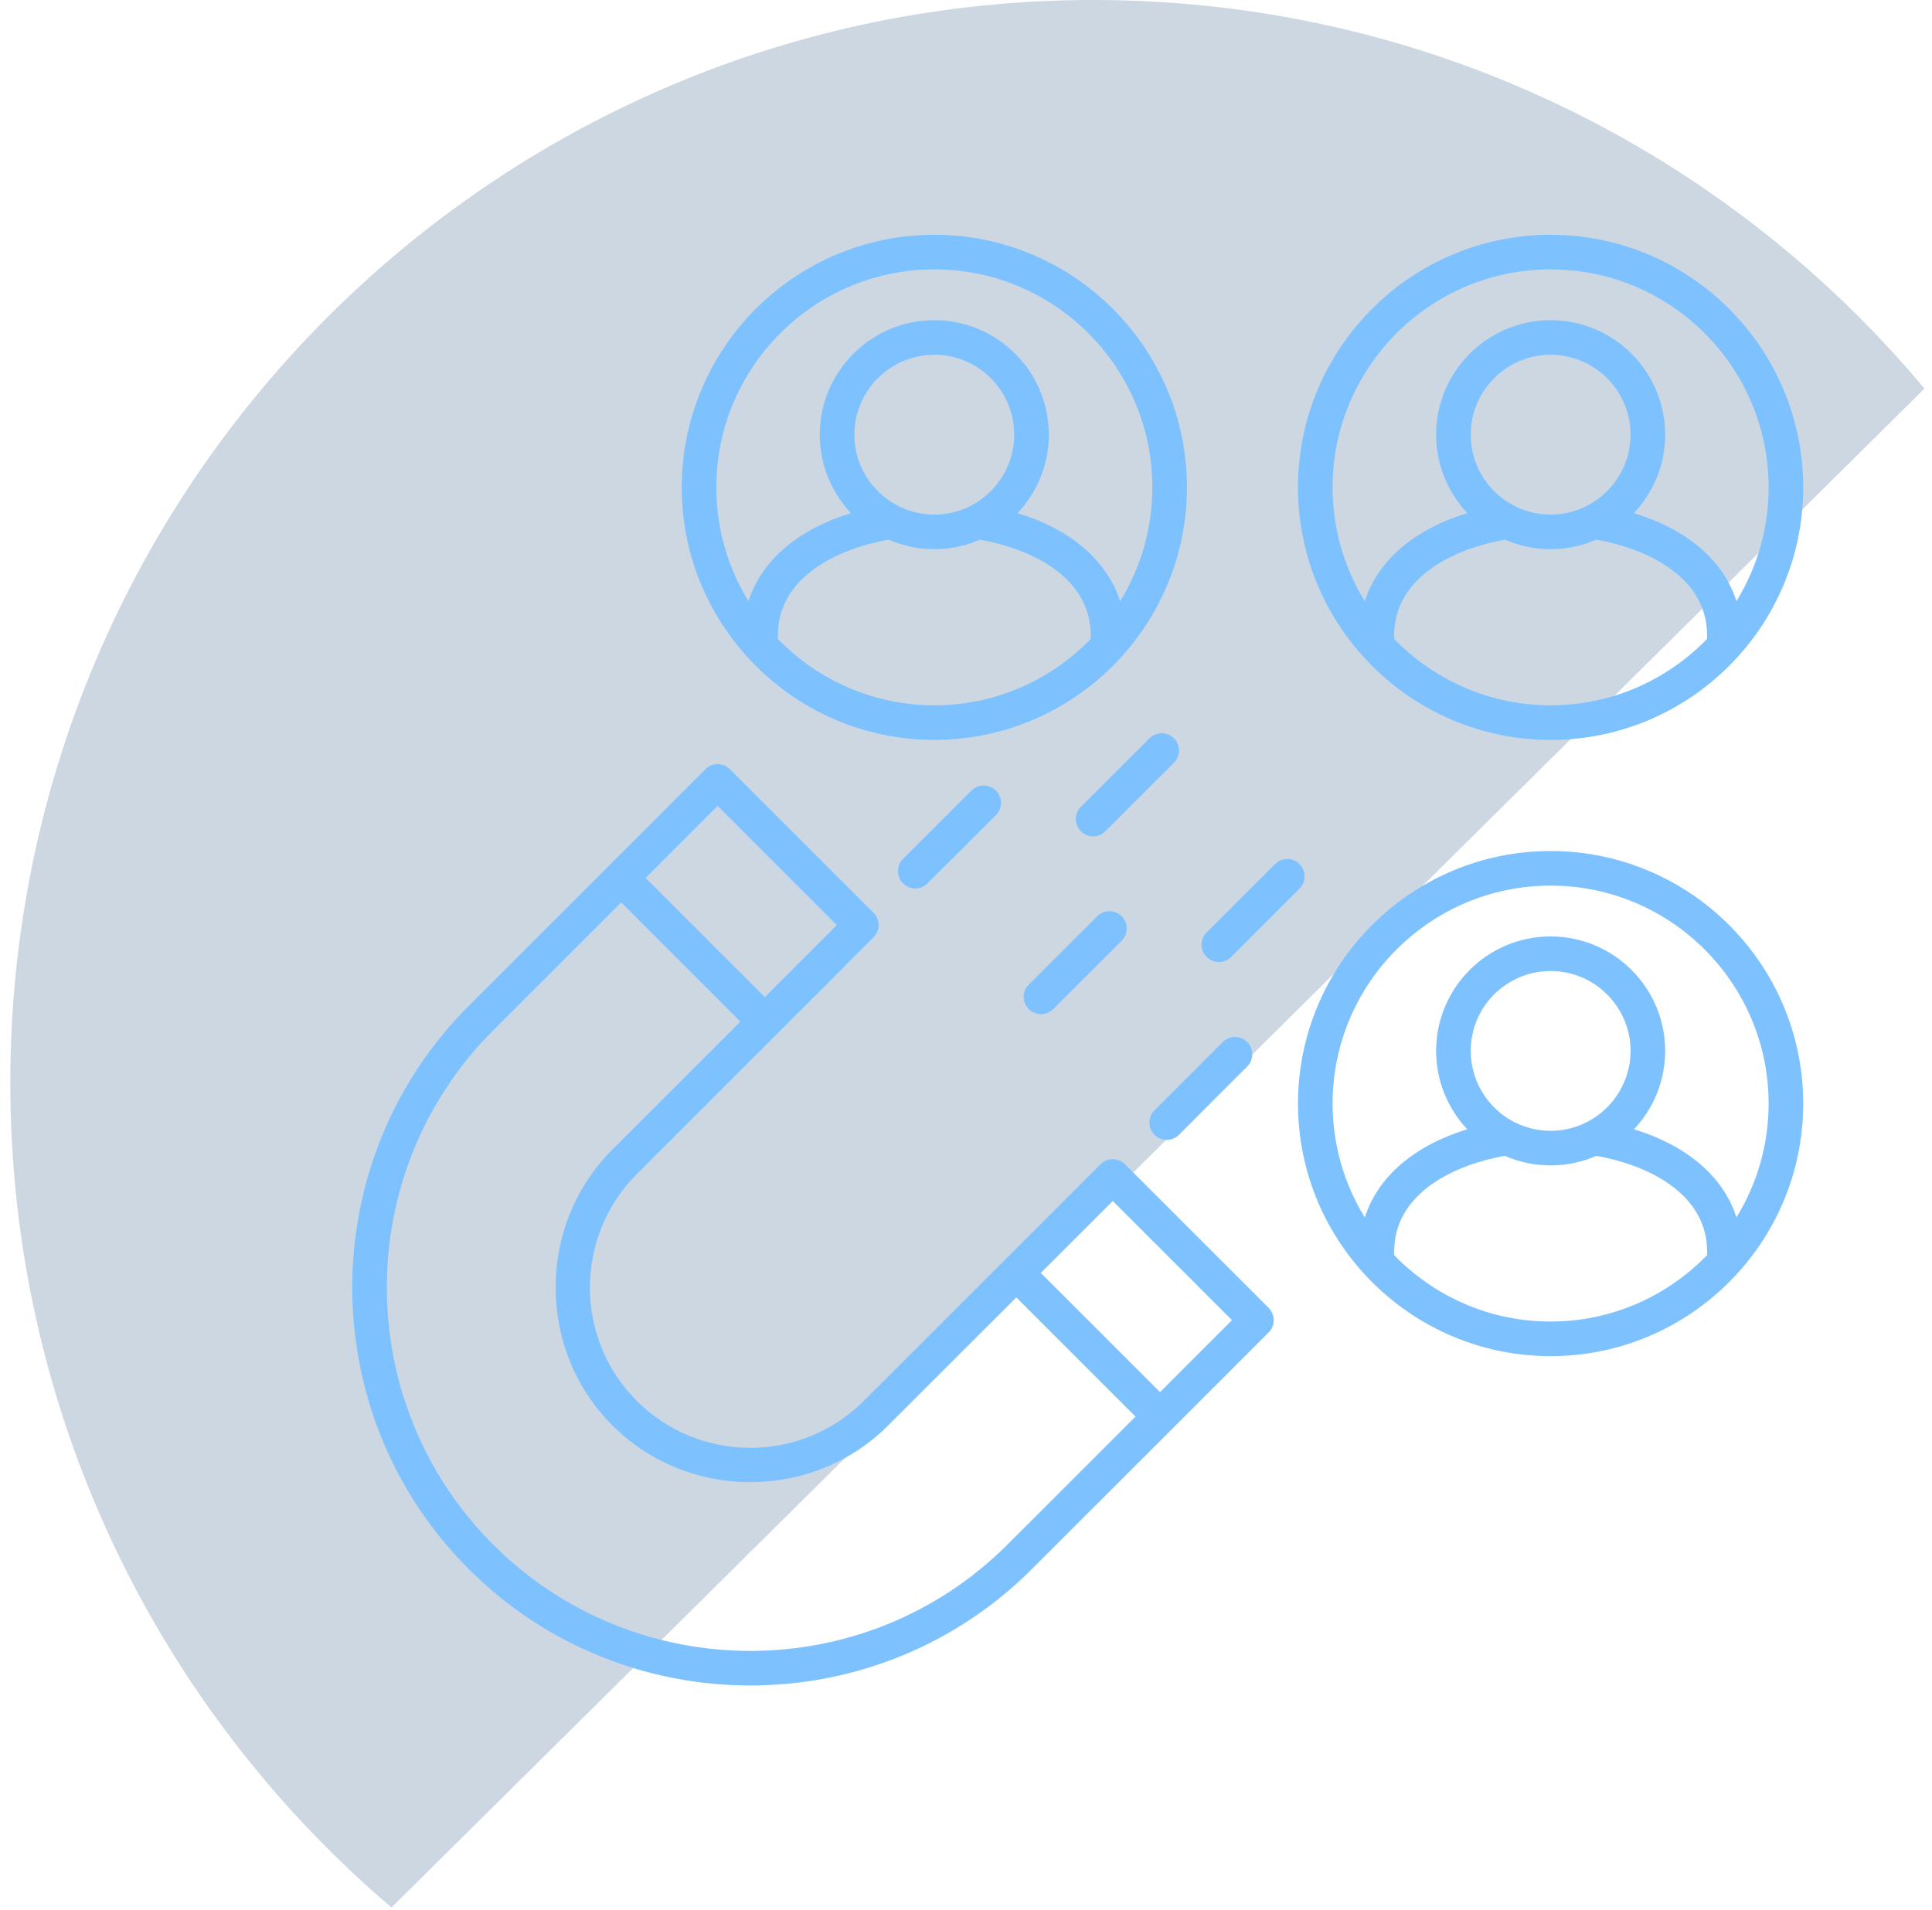
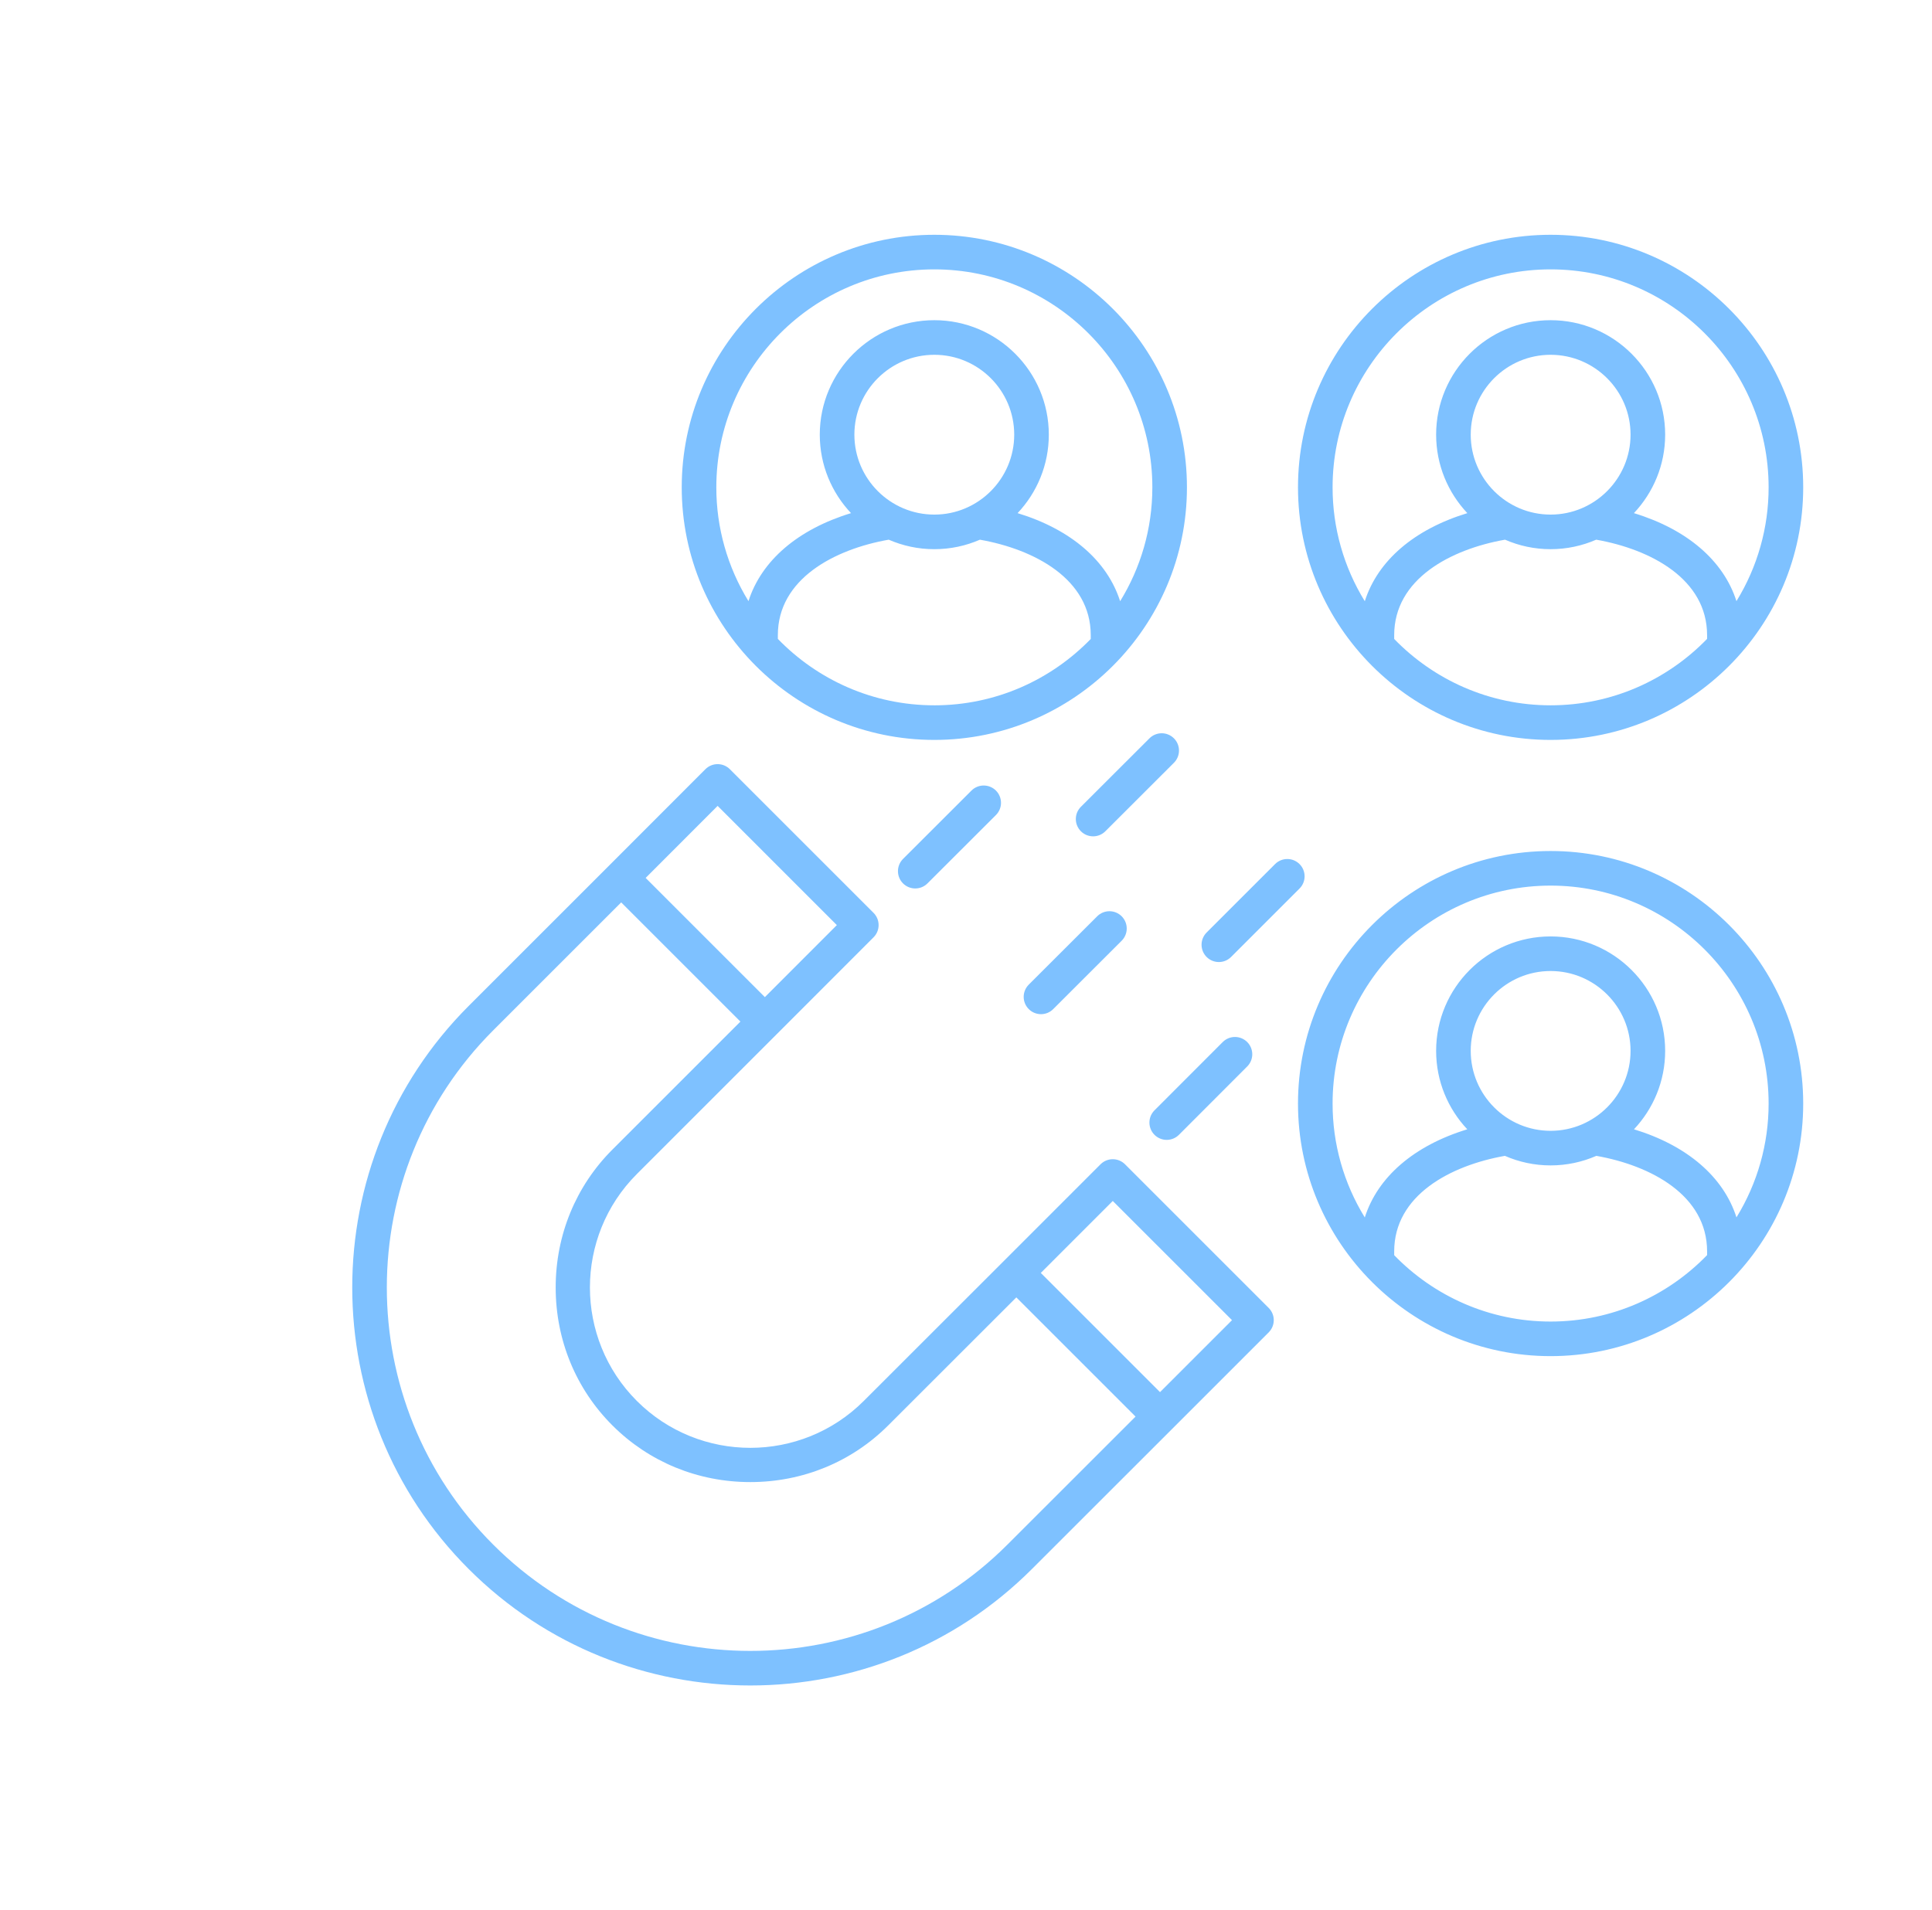
<svg xmlns="http://www.w3.org/2000/svg" width="181" height="179" viewBox="0 0 181 179" fill="none">
-   <path opacity="0.2" d="M102.428 0C46.393 0 0.967 45.426 0.967 101.461C0.967 132.413 14.826 160.127 36.677 178.737L180.294 36.409C161.682 14.155 133.708 0 102.428 0Z" fill="#00396F" />
  <path d="M145.268 69.332C158.318 69.332 168.934 58.715 168.934 45.666C168.934 32.616 158.318 22 145.268 22C132.219 22 121.603 32.616 121.603 45.666C121.603 58.715 132.219 69.332 145.268 69.332ZM145.268 66.09C139.524 66.09 134.33 63.703 130.615 59.873V59.516C130.615 54.259 135.893 51.471 140.999 50.57C142.308 51.141 143.752 51.46 145.268 51.46C146.785 51.46 148.231 51.141 149.542 50.57C154.649 51.47 159.929 54.258 159.929 59.516V59.865C156.214 63.699 151.017 66.09 145.268 66.09ZM145.268 48.219C141.142 48.219 137.785 44.858 137.785 40.728C137.785 36.598 141.142 33.245 145.268 33.245C149.395 33.245 152.759 36.602 152.759 40.728C152.759 44.854 149.399 48.219 145.268 48.219ZM145.268 25.241C156.531 25.241 165.693 34.404 165.693 45.666C165.697 49.431 164.654 53.123 162.68 56.329C161.47 52.537 158.061 49.602 153.074 48.082C154.886 46.159 156.001 43.572 156.001 40.728C156.001 34.814 151.186 30.003 145.268 30.003C139.351 30.003 134.544 34.814 134.544 40.728C134.544 43.572 135.657 46.16 137.468 48.082C132.479 49.604 129.07 52.542 127.861 56.337C125.885 53.129 124.84 49.434 124.844 45.666C124.844 34.404 134.006 25.241 145.268 25.241H145.268ZM87.534 69.332C100.583 69.332 111.199 58.715 111.199 45.666C111.199 32.616 100.583 22 87.534 22C74.484 22 63.868 32.616 63.868 45.666C63.868 58.715 74.484 69.332 87.534 69.332ZM87.534 66.09C81.785 66.09 76.588 63.7 72.873 59.865V59.516C72.873 54.258 78.153 51.47 83.26 50.57C84.57 51.141 86.015 51.46 87.534 51.46C89.052 51.46 90.494 51.142 91.803 50.571C96.909 51.471 102.187 54.26 102.187 59.517V59.873C98.473 63.703 93.278 66.091 87.534 66.091L87.534 66.09ZM87.534 48.219C83.403 48.219 80.043 44.858 80.043 40.728C80.043 36.598 83.403 33.245 87.534 33.245C91.664 33.245 95.017 36.602 95.017 40.728C95.017 44.854 91.66 48.219 87.534 48.219ZM87.534 25.241C98.796 25.241 107.958 34.404 107.958 45.666C107.958 49.575 106.852 53.229 104.94 56.337C103.732 52.542 100.323 49.604 95.334 48.082C97.145 46.16 98.258 43.572 98.258 40.728C98.258 34.814 93.447 30.003 87.534 30.003C81.62 30.003 76.801 34.814 76.801 40.728C76.801 43.572 77.915 46.159 79.728 48.082C74.741 49.602 71.332 52.537 70.121 56.329C68.148 53.123 67.105 49.431 67.109 45.666C67.109 34.404 76.271 25.241 87.533 25.241H87.534ZM145.268 79.742C132.219 79.742 121.603 90.359 121.603 103.408C121.603 116.458 132.219 127.074 145.268 127.074C158.318 127.074 168.934 116.458 168.934 103.408C168.934 90.359 158.318 79.742 145.268 79.742ZM145.268 123.833C139.524 123.833 134.33 121.445 130.615 117.615V117.259C130.615 112.001 135.884 109.21 140.986 108.307C142.299 108.882 143.746 109.202 145.268 109.202C146.79 109.202 148.241 108.881 149.555 108.307C154.658 109.209 159.93 111.999 159.93 117.259V117.607C156.215 121.442 151.017 123.833 145.269 123.833H145.268ZM145.268 105.961C141.142 105.961 137.785 102.601 137.785 98.47C137.785 94.34 141.142 90.987 145.268 90.987C149.395 90.987 152.759 94.344 152.759 98.47C152.759 102.597 149.399 105.961 145.268 105.961ZM162.681 114.071C161.471 110.277 158.064 107.34 153.08 105.818C154.889 103.897 156.001 101.312 156.001 98.47C156.001 92.557 151.186 87.746 145.268 87.746C139.351 87.746 134.544 92.557 134.544 98.47C134.544 101.312 135.655 103.897 137.463 105.819C132.476 107.342 129.068 110.281 127.861 114.079C125.885 110.871 124.84 107.176 124.844 103.408C124.844 92.146 134.007 82.984 145.268 82.984C156.53 82.984 165.693 92.147 165.693 103.408C165.697 107.173 164.654 110.865 162.681 114.071ZM105.397 109.096C105.093 108.792 104.681 108.622 104.251 108.622C103.821 108.622 103.409 108.792 103.105 109.096L94.071 118.131L80.923 131.271C75.061 137.132 65.525 137.132 59.663 131.271C53.802 125.41 53.802 115.873 59.663 110.012L72.801 96.874L72.804 96.871L81.839 87.829C81.989 87.678 82.109 87.5 82.19 87.303C82.271 87.106 82.313 86.896 82.313 86.683C82.313 86.47 82.271 86.26 82.19 86.063C82.108 85.866 81.989 85.688 81.838 85.537L68.377 72.076C68.227 71.926 68.048 71.806 67.852 71.725C67.655 71.643 67.444 71.601 67.231 71.601C67.018 71.601 66.808 71.643 66.611 71.725C66.414 71.807 66.236 71.926 66.085 72.077L57.05 81.12L43.91 94.259C29.363 108.806 29.363 132.477 43.91 147.024C51.185 154.298 60.737 157.934 70.293 157.934C79.848 157.934 89.402 154.297 96.675 147.024L109.822 133.884L109.823 133.884L118.858 124.848C119.162 124.545 119.333 124.132 119.333 123.703C119.333 123.273 119.162 122.861 118.858 122.557L105.397 109.096V109.096ZM67.232 75.514L78.401 86.684L71.657 93.434L60.488 82.264L67.232 75.514ZM94.384 144.732C81.1 158.016 59.486 158.016 46.202 144.732C32.919 131.449 32.919 109.835 46.202 96.551L58.197 84.557L69.366 95.726L57.372 107.72C53.945 111.147 52.059 115.736 52.059 120.642C52.059 125.548 53.945 130.137 57.372 133.563C60.798 136.989 65.387 138.876 70.293 138.876C75.199 138.876 79.788 136.989 83.214 133.564L95.216 121.569L106.385 132.738L94.384 144.732ZM108.677 130.446L97.508 119.277L104.251 112.534L115.421 123.703L108.677 130.446ZM93.305 74.08C93.609 74.384 93.779 74.796 93.779 75.226C93.779 75.656 93.608 76.068 93.304 76.372L86.891 82.777C86.574 83.094 86.16 83.251 85.745 83.251C85.331 83.251 84.915 83.093 84.599 82.776C84.295 82.472 84.125 82.06 84.125 81.63C84.125 81.2 84.296 80.788 84.6 80.484L91.013 74.078C91.317 73.775 91.73 73.604 92.159 73.605C92.589 73.605 93.001 73.776 93.305 74.08ZM108.159 106.336C107.855 106.032 107.684 105.62 107.683 105.19C107.683 104.76 107.854 104.348 108.157 104.044L114.563 97.631C114.868 97.332 115.278 97.165 115.705 97.167C116.132 97.169 116.541 97.339 116.844 97.641C117.146 97.943 117.317 98.352 117.319 98.779C117.321 99.206 117.155 99.616 116.856 99.921L110.45 106.335C110.134 106.651 109.719 106.81 109.304 106.81C108.889 106.81 108.475 106.652 108.159 106.336ZM105.085 85.859C105.388 86.163 105.559 86.576 105.558 87.005C105.558 87.435 105.387 87.847 105.083 88.151L98.67 94.556C98.353 94.873 97.939 95.031 97.525 95.031C97.11 95.031 96.695 94.872 96.378 94.555C96.075 94.251 95.904 93.839 95.904 93.409C95.904 92.979 96.076 92.567 96.379 92.263L102.793 85.858C103.097 85.554 103.509 85.384 103.939 85.384C104.369 85.384 104.781 85.555 105.085 85.859ZM109.968 71.487L103.554 77.893C103.238 78.209 102.824 78.367 102.409 78.367C101.995 78.367 101.579 78.208 101.263 77.891C100.959 77.587 100.788 77.175 100.789 76.745C100.789 76.315 100.96 75.903 101.264 75.6L107.677 69.194C107.827 69.041 108.006 68.919 108.203 68.836C108.401 68.753 108.612 68.709 108.827 68.708C109.041 68.707 109.253 68.749 109.451 68.831C109.649 68.912 109.829 69.032 109.98 69.184C110.132 69.335 110.252 69.515 110.333 69.713C110.414 69.912 110.456 70.124 110.454 70.338C110.453 70.552 110.41 70.764 110.326 70.961C110.242 71.158 110.121 71.337 109.968 71.487ZM113.042 89.671C112.892 89.521 112.773 89.342 112.691 89.146C112.61 88.949 112.568 88.738 112.568 88.526C112.568 88.313 112.61 88.102 112.691 87.905C112.773 87.709 112.892 87.53 113.042 87.38L119.456 80.967C119.606 80.816 119.785 80.697 119.981 80.615C120.178 80.534 120.389 80.492 120.602 80.492C120.814 80.492 121.025 80.534 121.222 80.615C121.418 80.697 121.597 80.816 121.747 80.967C121.898 81.117 122.017 81.296 122.099 81.492C122.18 81.689 122.222 81.9 122.222 82.112C122.222 82.325 122.18 82.536 122.099 82.733C122.017 82.929 121.898 83.108 121.747 83.258L115.334 89.671C115.018 89.988 114.603 90.146 114.188 90.146C113.774 90.146 113.359 89.988 113.042 89.671Z" fill="#7EC1FF" />
</svg>